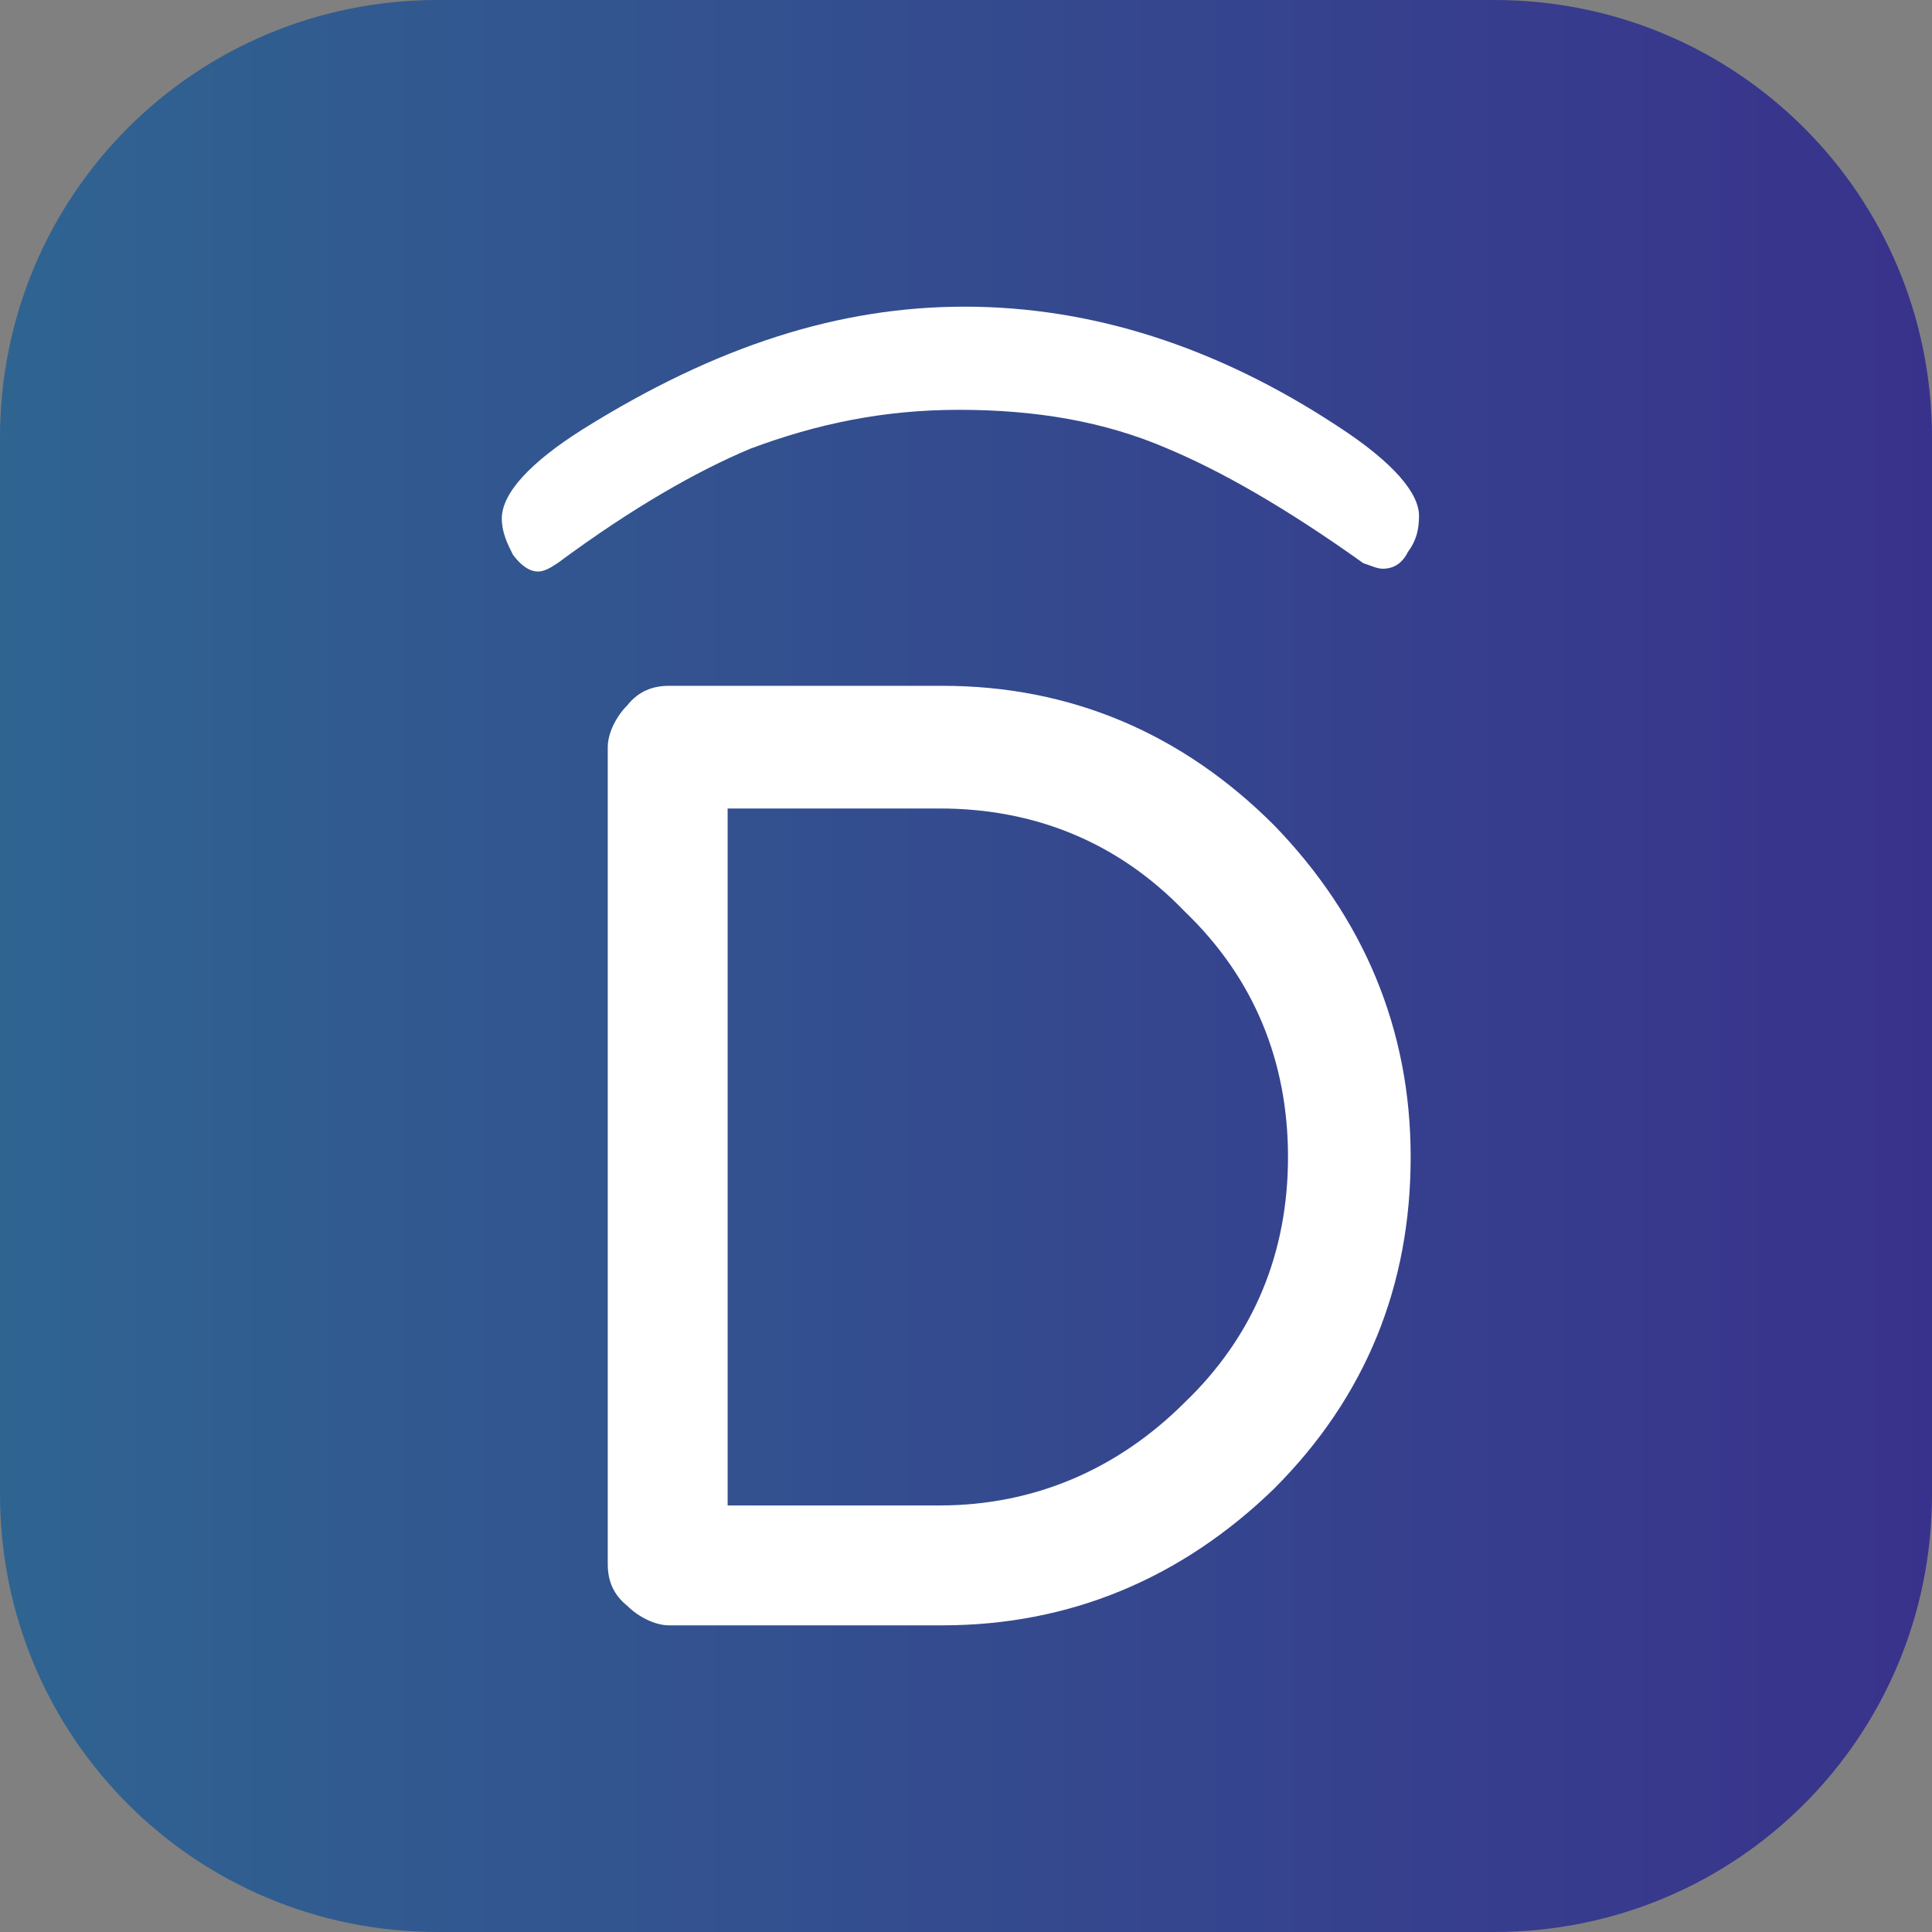
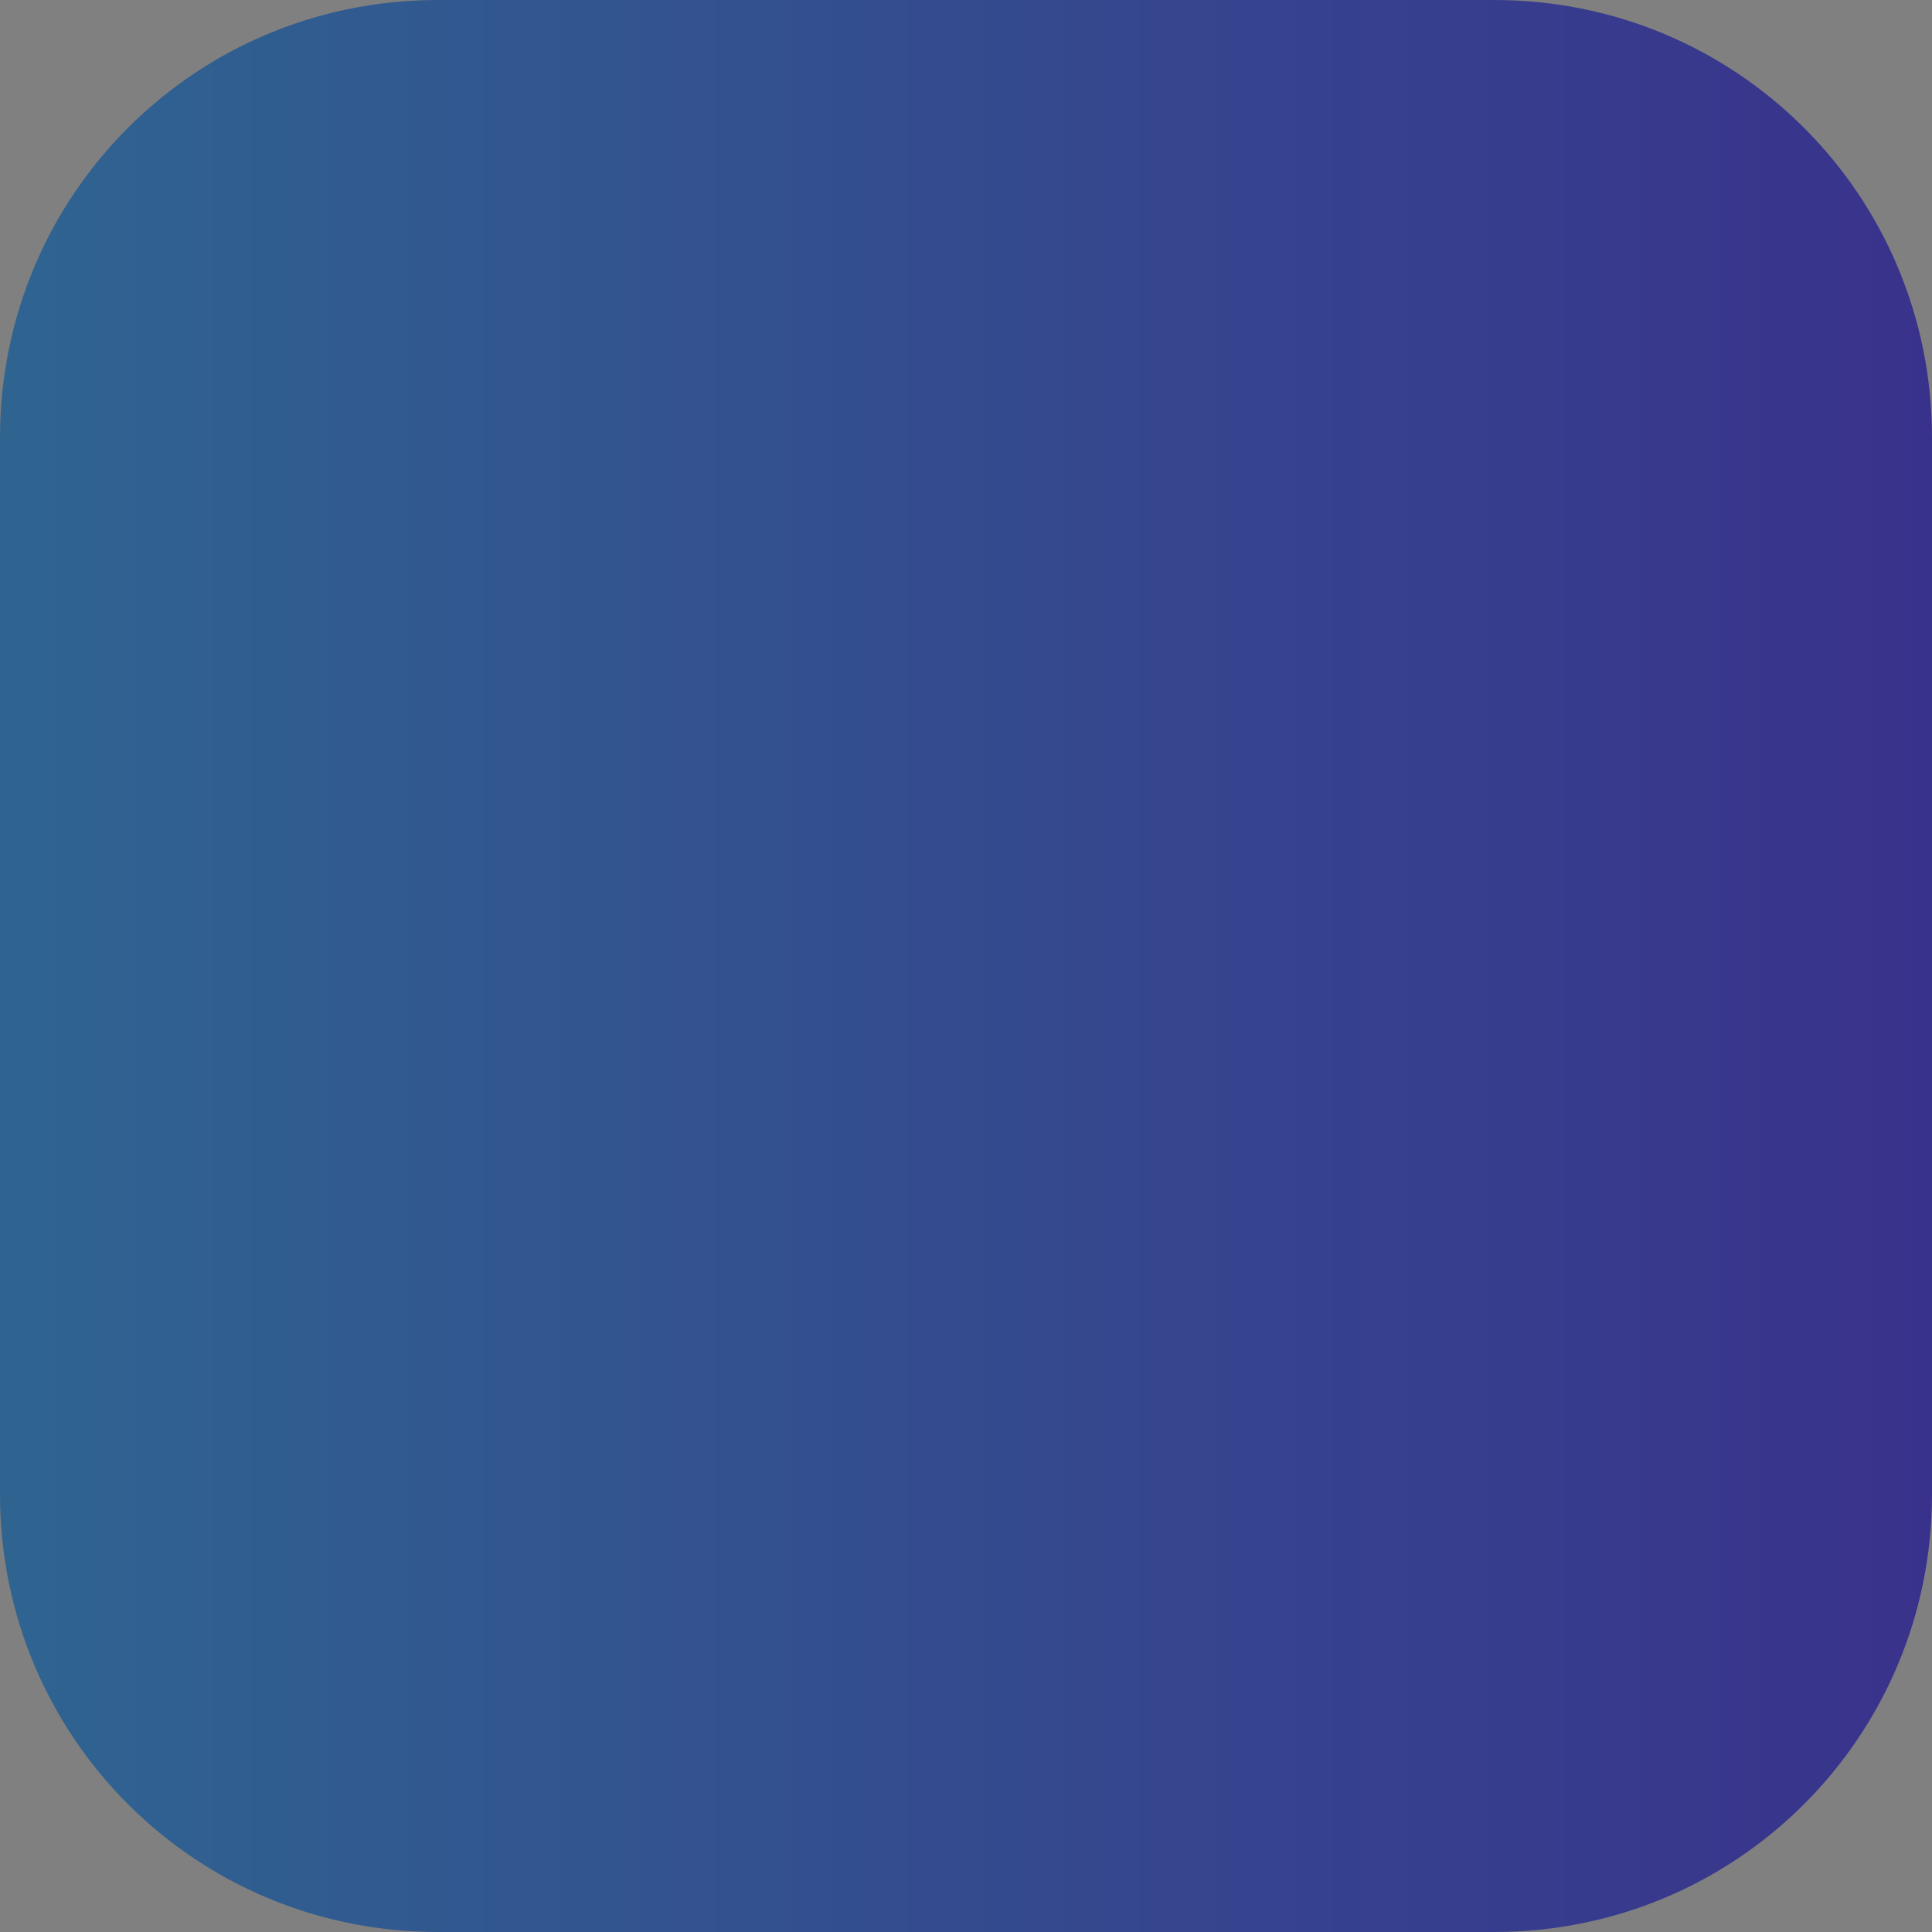
<svg xmlns="http://www.w3.org/2000/svg" version="1.1" id="Layer_1" x="0px" y="0px" viewBox="0 0 69.3 69.3" style="enable-background:new 0 0 69.3 69.3;" xml:space="preserve">
  <rect x="0" y="0" width="69.3" height="69.3" fill="#808080" stroke="none" />
  <style type="text/css">
	.st0{fill:url(#SVGID_1_);}
	.st1{fill:#FFFFFF;}
</style>
  <g>
    <linearGradient id="SVGID_1_" gradientUnits="userSpaceOnUse" x1="0" y1="34.654" x2="69.309" y2="34.654">
      <stop offset="0" style="stop-color:#2F6491" />
      <stop offset="1" style="stop-color:#39328C" />
    </linearGradient>
    <path class="st0" d="M53.6,69.3H15.7C7,69.3,0,62.3,0,53.6V15.7C0,7,7,0,15.7,0h37.9c8.7,0,15.7,7,15.7,15.7v37.9   C69.3,62.3,62.3,69.3,53.6,69.3z" />
    <g>
      <g>
-         <path class="st1" d="M34.6,11c4.5,0,9,1.4,13.4,4.3c2,1.3,2.9,2.4,2.9,3.2c0,0.5-0.1,0.9-0.4,1.3c-0.2,0.4-0.5,0.6-0.9,0.6     c-0.2,0-0.4-0.1-0.7-0.2c-2.8-2-5.1-3.3-7-4.1c-2.3-1-4.8-1.4-7.5-1.4c-2.7,0-5.1,0.5-7.5,1.4c-1.9,0.8-4.2,2.1-6.9,4.1     c-0.3,0.2-0.5,0.3-0.7,0.3c-0.3,0-0.6-0.2-0.9-0.6c-0.2-0.4-0.4-0.8-0.4-1.3c0-0.9,1-2,2.9-3.2C25.7,12.4,30.1,11,34.6,11z" />
-       </g>
-       <path class="st1" d="M33.8,24.6H24c-0.6,0-1.1,0.2-1.5,0.7c-0.4,0.4-0.7,1-0.7,1.5v29.3c0,0.6,0.2,1.1,0.7,1.5    c0.4,0.4,1,0.7,1.5,0.7h9.8c4.6,0,8.6-1.7,11.9-4.9c3.3-3.3,4.9-7.3,4.9-11.9c0-4.6-1.7-8.6-4.9-11.9    C42.4,26.3,38.4,24.6,33.8,24.6z M46.2,41.5c0,3.4-1.2,6.4-3.7,8.8c-2.4,2.4-5.4,3.7-8.8,3.7h-7.6V29h7.6c3.4,0,6.4,1.2,8.8,3.7    C45,35.1,46.2,38.1,46.2,41.5z" />
+         </g>
    </g>
  </g>
</svg>